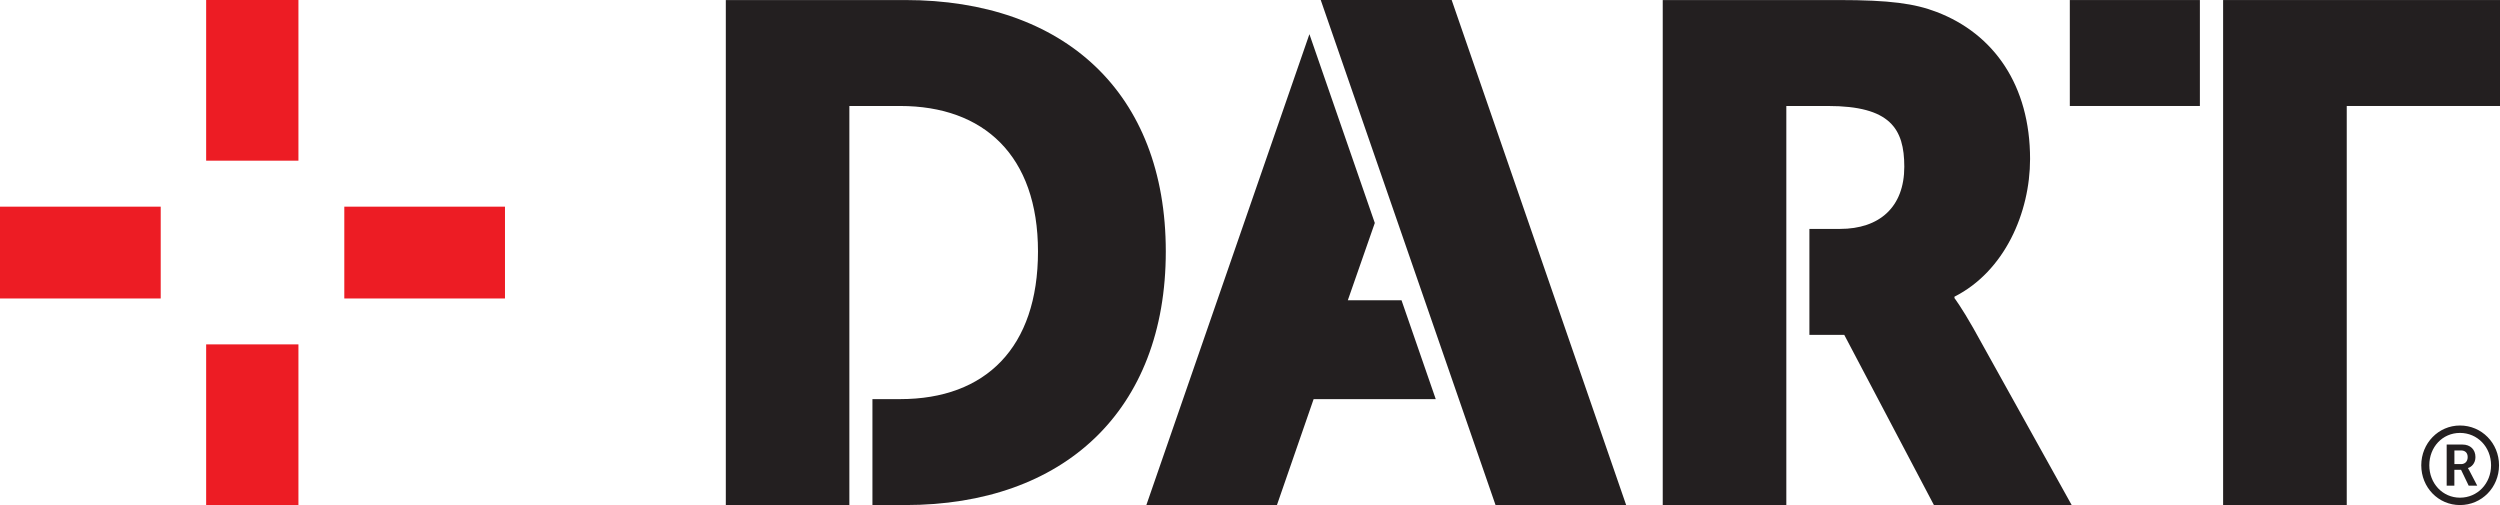
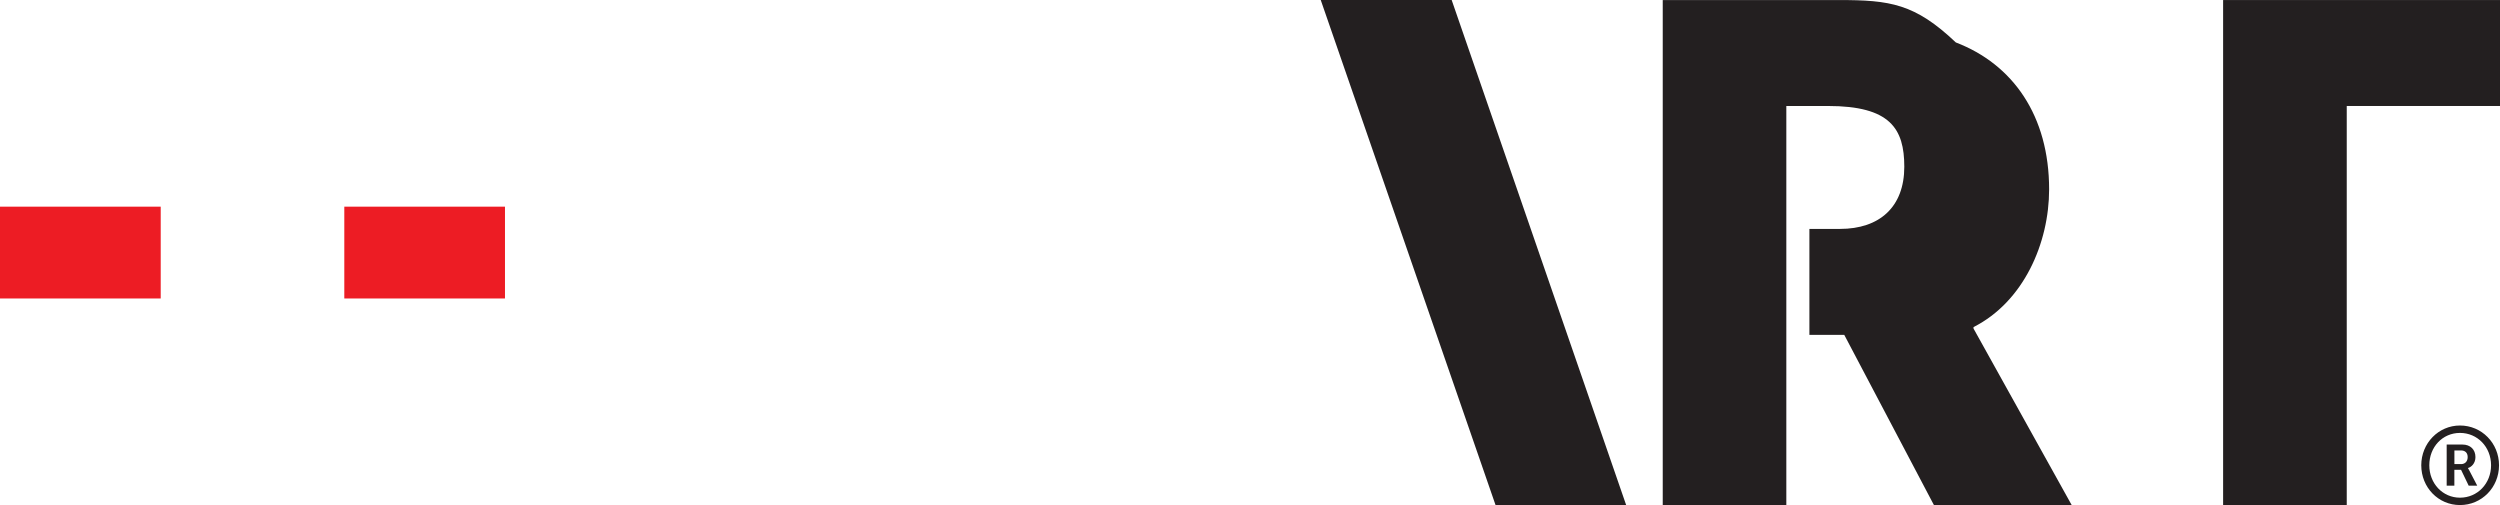
<svg xmlns="http://www.w3.org/2000/svg" id="Layer_1" data-name="Layer 1" viewBox="0 0 640.42 129.38">
  <defs>
    <style>
      .cls-1 {
        fill: #ed1c24;
      }

      .cls-1, .cls-2 {
        stroke-width: 0px;
      }

      .cls-2 {
        fill: #231f20;
      }
    </style>
  </defs>
  <g>
-     <rect class="cls-1" x="52.81" y="0" width="23.64" height="41.16" />
-     <rect class="cls-1" x="52.81" y="88.22" width="23.64" height="41.16" />
    <rect class="cls-1" y="52.94" width="41.17" height="23.52" />
    <rect class="cls-1" x="88.2" y="52.94" width="41.16" height="23.52" />
  </g>
  <g>
-     <path class="cls-2" d="M231.89.01h-45.96v129.37h31.65V27.15h13.03c21.36,0,35.29,12.66,35.29,37.27s-13.4,37.82-35.29,37.82h-7.12v27.14h8.39c40.71,0,66.76-24.25,66.76-64.96S272.6.01,231.89.01" />
    <g>
      <polygon class="cls-2" points="371.87 0 338.33 0 383.11 129.38 416.57 129.38 371.87 0" />
-       <polygon class="cls-2" points="359.02 76.91 345.27 76.91 352.18 57.12 335.43 8.75 293.66 129.38 327.11 129.38 336.51 102.24 367.79 102.24 359.02 76.91" />
    </g>
-     <path class="cls-2" d="M505.55,84.15c-3.08-5.43-4.88-7.79-4.88-7.79v-.36c12.85-6.51,19.37-21.53,19.37-35.29,0-18.81-9.24-32.02-23.9-37.63C490.53.92,484.19.01,471,.01h-45.06v129.37h31.66V27.15h10.68c15.91,0,19.54,5.79,19.54,15.56,0,10.32-6.34,15.93-16.47,15.93h-7.84v27.14h8.93l22.97,43.6h35.29l-25.16-45.24Z" />
+     <path class="cls-2" d="M505.55,84.15v-.36c12.85-6.51,19.37-21.53,19.37-35.29,0-18.81-9.24-32.02-23.9-37.63C490.53.92,484.19.01,471,.01h-45.06v129.37h31.66V27.15h10.68c15.91,0,19.54,5.79,19.54,15.56,0,10.32-6.34,15.93-16.47,15.93h-7.84v27.14h8.93l22.97,43.6h35.29l-25.16-45.24Z" />
    <g>
      <polygon class="cls-2" points="569.49 .01 569.49 129.38 601.16 129.38 601.16 27.15 640.42 27.15 640.42 .01 569.49 .01" />
-       <rect class="cls-2" x="530.22" y=".01" width="33.32" height="27.14" />
    </g>
    <path class="cls-2" d="M630.43,118.89c1.02,0,1.71-.67,1.71-1.8s-.69-1.7-1.71-1.7h-1.69v3.49h1.69ZM626.76,113.88h4.05c1.99,0,3.32,1.26,3.32,3.21,0,1.62-1.05,2.57-1.92,2.8v.05s.11.12.35.59l2.03,3.89h-2.19l-1.96-4.08h-1.71v4.08h-1.97v-10.54ZM630.17,127.49c4.49,0,7.96-3.63,7.96-8.3s-3.47-8.29-7.96-8.29-7.86,3.62-7.86,8.29,3.42,8.3,7.86,8.3M630.17,109c5.56,0,10,4.51,10,10.19s-4.44,10.19-10,10.19-9.92-4.52-9.92-10.19,4.42-10.19,9.92-10.19" />
  </g>
</svg>